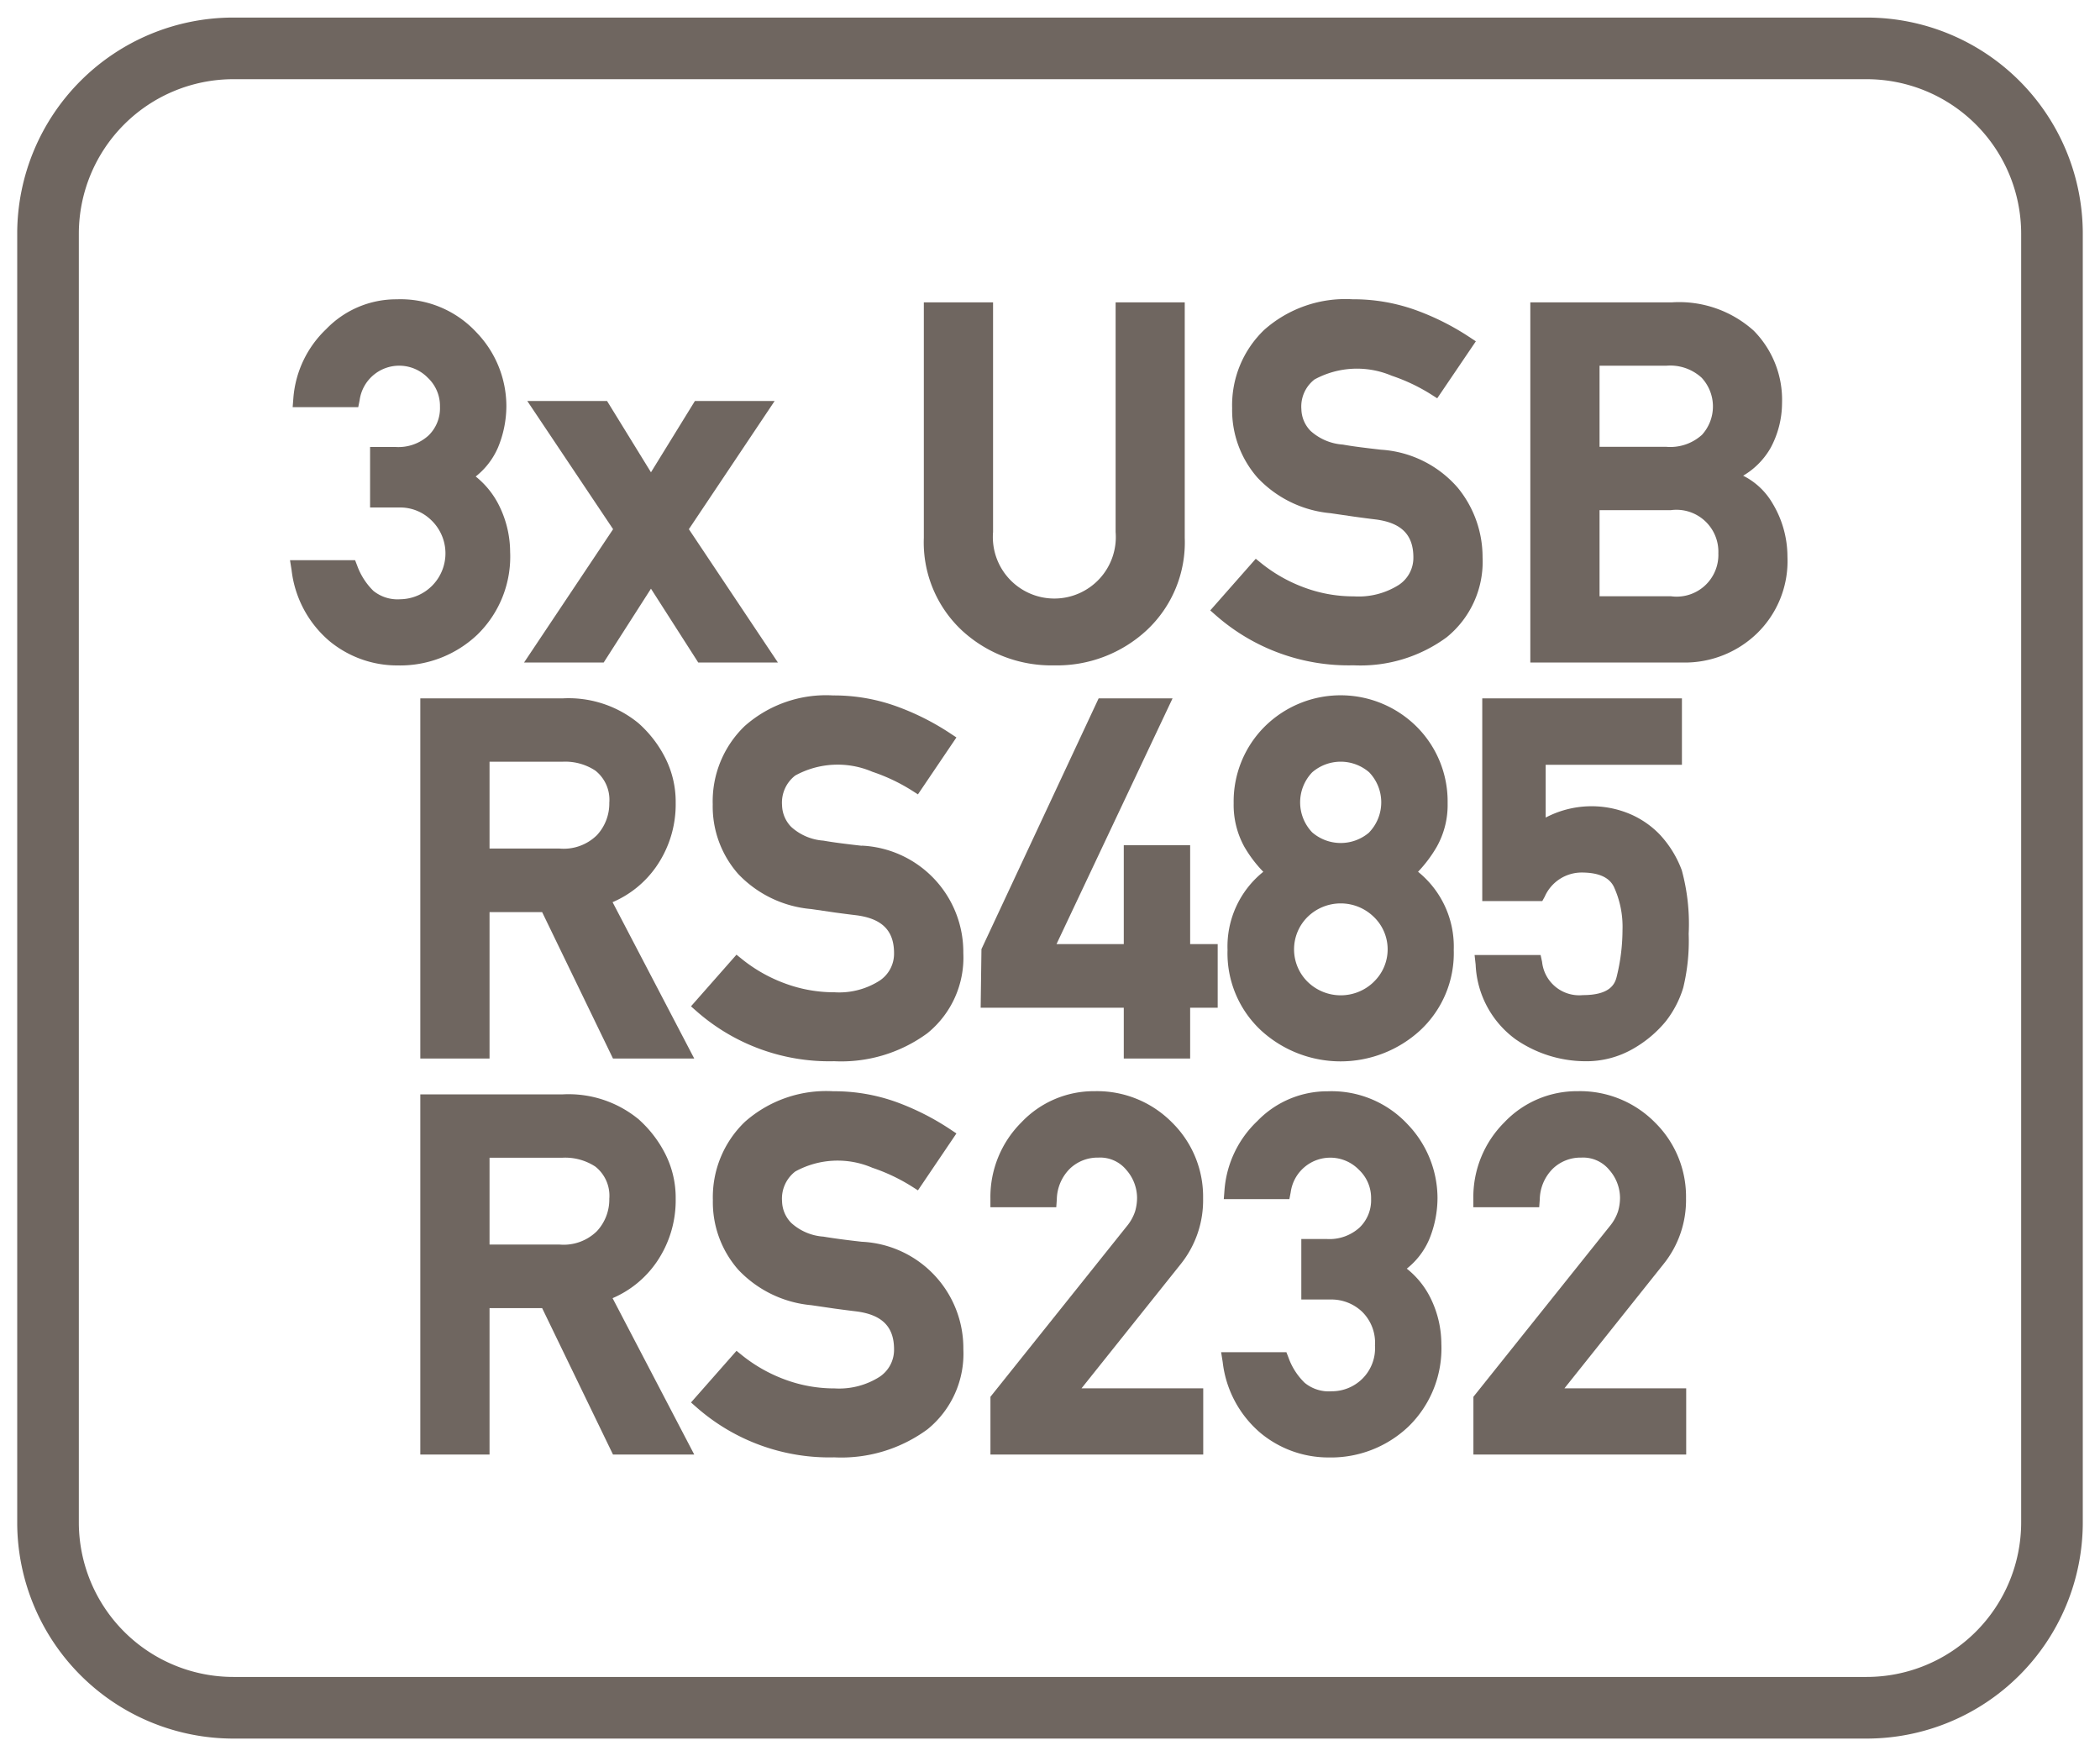
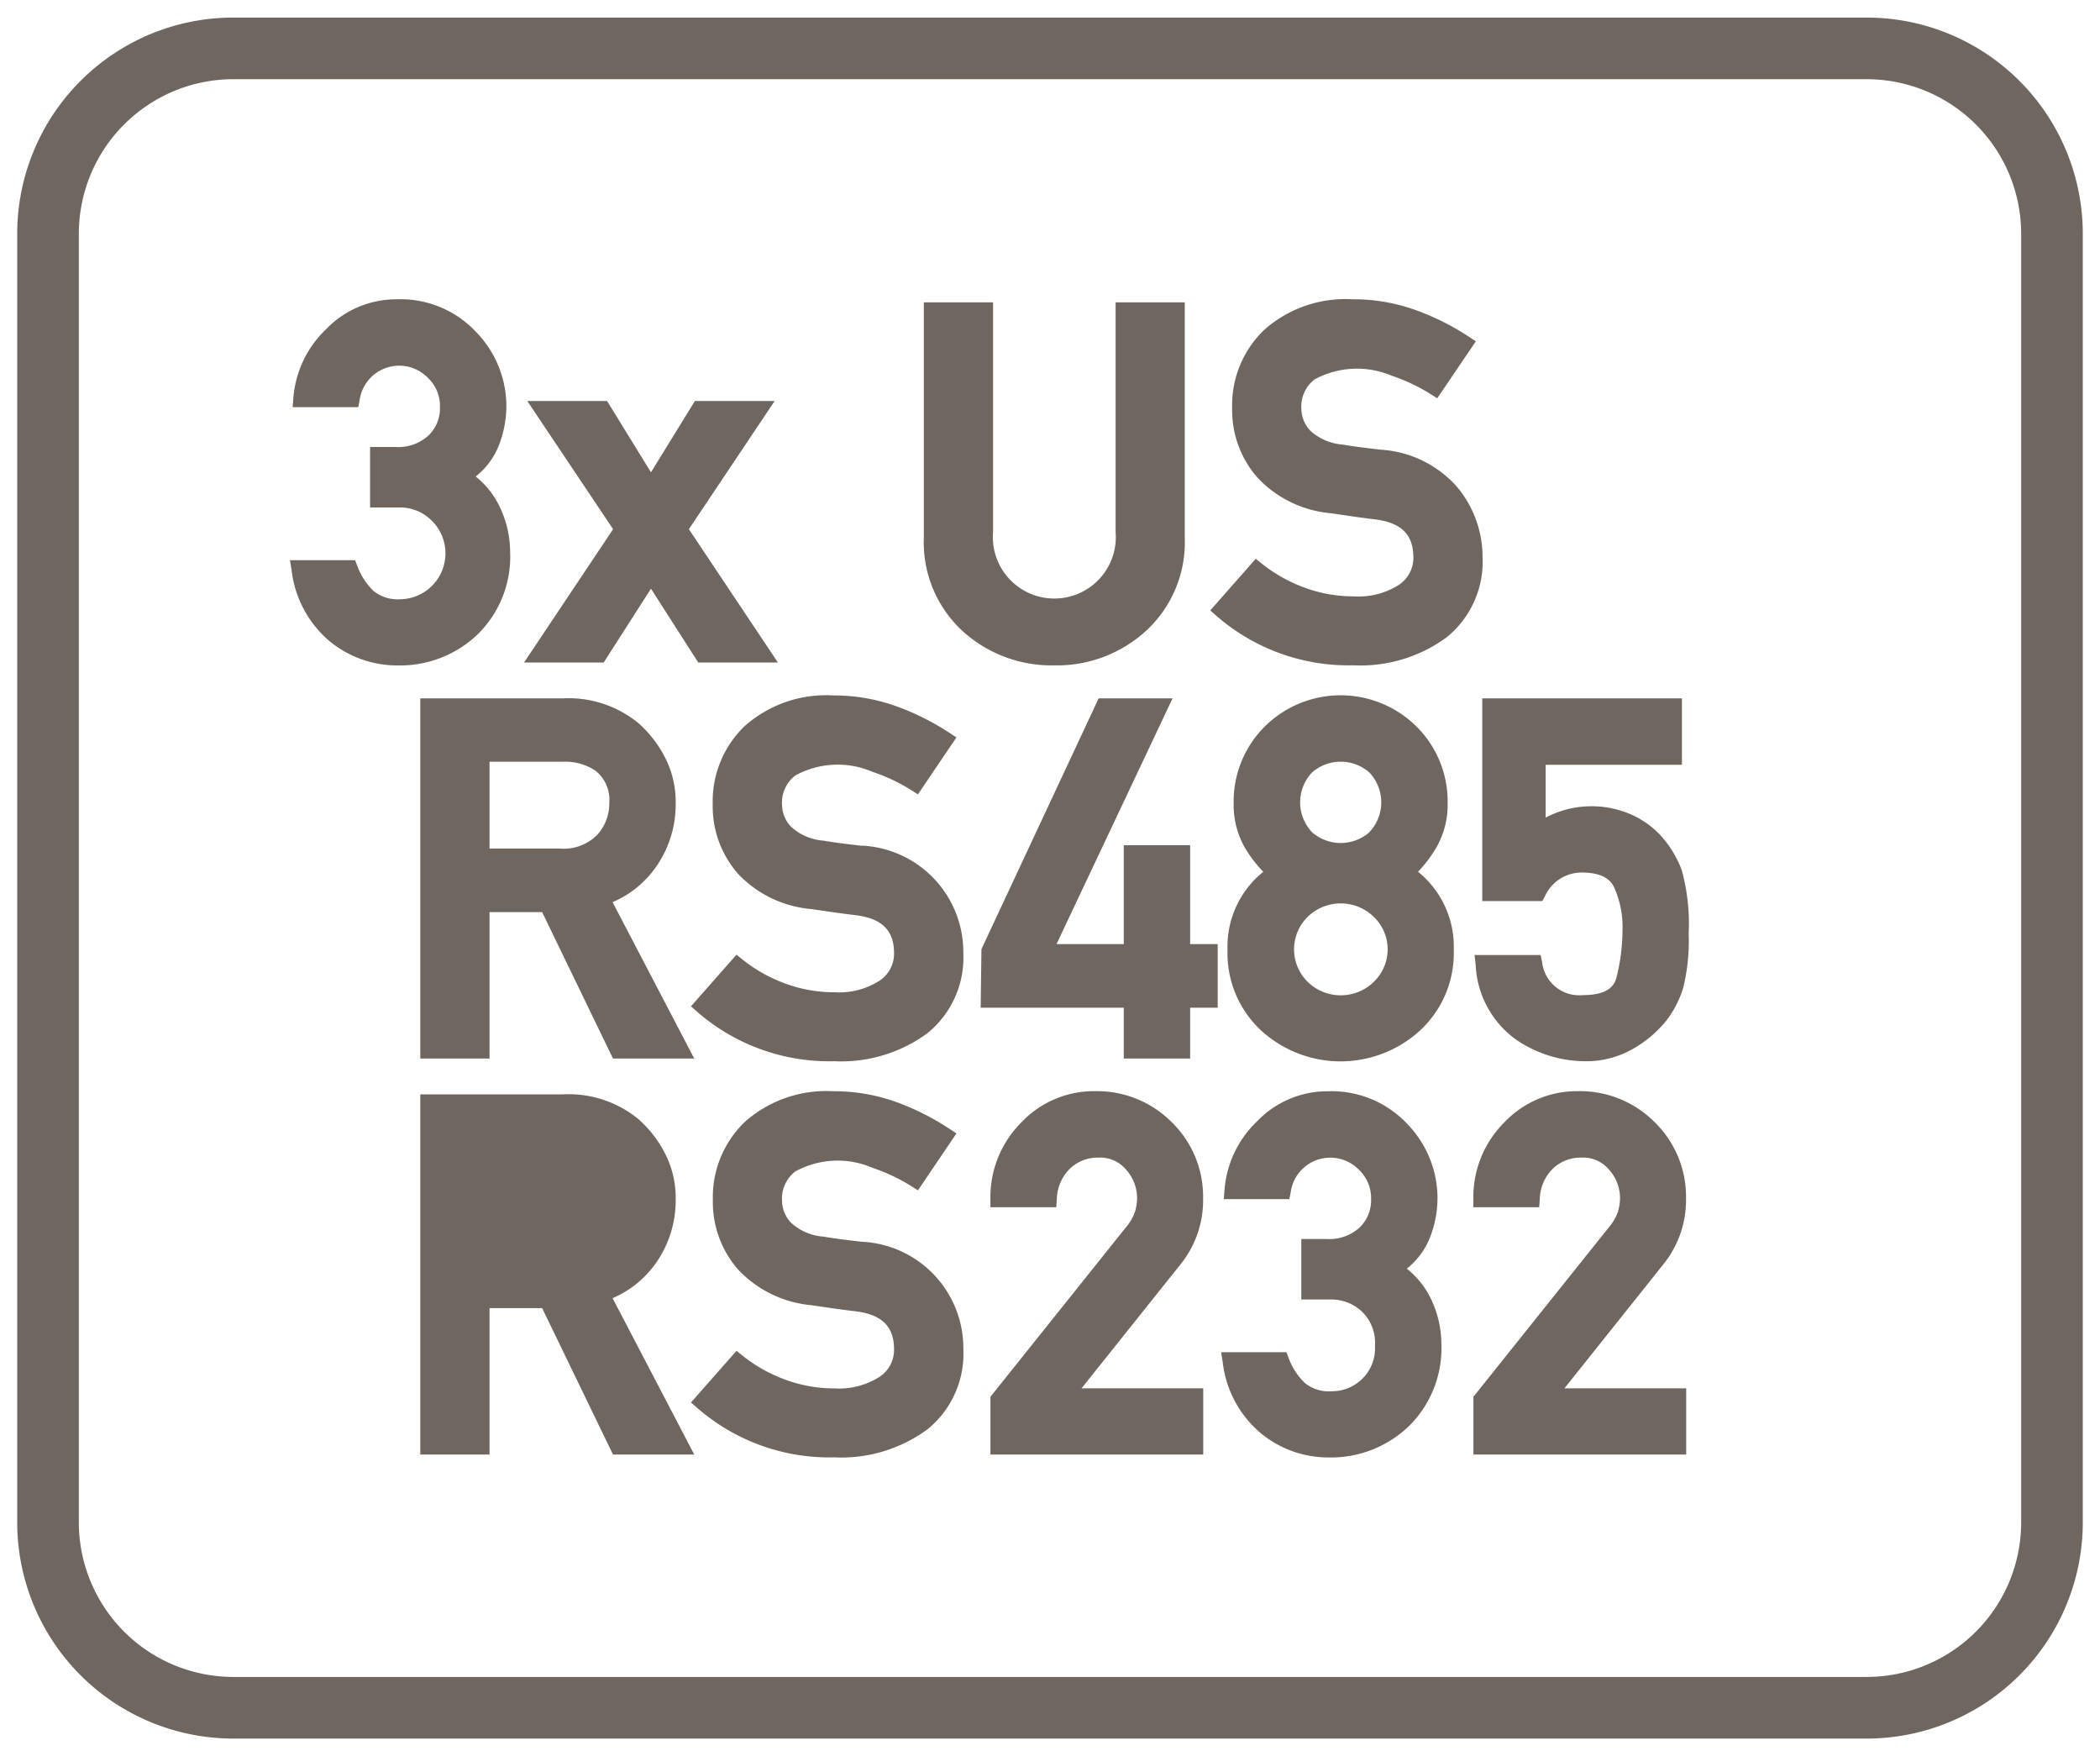
<svg xmlns="http://www.w3.org/2000/svg" id="Layer_1" data-name="Layer 1" viewBox="0 0 61 51">
  <defs>
    <style>.cls-1{fill:#6f6660;}</style>
  </defs>
  <path class="cls-1" d="M54.22.51H6.78A6.28,6.28,0,0,0,.5,6.78V44.22a6.28,6.28,0,0,0,6.28,6.27H54.22a6.28,6.28,0,0,0,6.28-6.27V6.78A6.28,6.28,0,0,0,54.22.51Zm4.49,43.71a4.49,4.49,0,0,1-4.49,4.48H6.78a4.49,4.49,0,0,1-4.49-4.48V6.78A4.49,4.49,0,0,1,6.78,2.3H54.22a4.49,4.49,0,0,1,4.49,4.48Z" />
  <path class="cls-1" d="M14.818,16.024a3.053,3.053,0,0,0-.3-1.3,2.5,2.5,0,0,0-.7-.886A2.168,2.168,0,0,0,14.464,13a3.157,3.157,0,0,0,.245-1.214,3.089,3.089,0,0,0-.869-2.133,3.006,3.006,0,0,0-2.32-.961,2.823,2.823,0,0,0-2.042.863,3.092,3.092,0,0,0-.956,2l-.021.269h1.905l.04-.2a1.16,1.16,0,0,1,1.98-.654,1.123,1.123,0,0,1,.354.845,1.1,1.1,0,0,1-.337.836,1.3,1.3,0,0,1-.951.33H10.75v1.757H11.6a1.287,1.287,0,0,1,.913.355,1.333,1.333,0,0,1-.886,2.31,1.118,1.118,0,0,1-.78-.243,1.967,1.967,0,0,1-.471-.732l-.061-.159H8.424l.046.289a3.183,3.183,0,0,0,1.1,2.06,3.091,3.091,0,0,0,1.979.707,3.261,3.261,0,0,0,2.318-.895A3.161,3.161,0,0,0,14.818,16.024Z" />
  <polygon class="cls-1" points="17.535 19.241 18.909 17.096 20.283 19.241 22.597 19.241 20.01 15.368 22.501 11.646 20.185 11.646 18.909 13.716 17.634 11.646 15.317 11.646 17.809 15.368 15.222 19.241 17.535 19.241" />
  <path class="cls-1" d="M30.626,19.323A3.833,3.833,0,0,0,33.3,18.311a3.49,3.49,0,0,0,1.114-2.69V8.781H32.406V15.45a1.786,1.786,0,1,1-3.56,0V8.781H26.835v6.84a3.5,3.5,0,0,0,1.109,2.69A3.835,3.835,0,0,0,30.626,19.323Z" />
  <path class="cls-1" d="M39.329,17.319a4.1,4.1,0,0,1-1.444-.257,4.413,4.413,0,0,1-1.223-.686l-.185-.149-1.322,1.5.188.165a5.836,5.836,0,0,0,3.972,1.429,4.227,4.227,0,0,0,2.706-.813,2.823,2.823,0,0,0,1.044-2.328,3.176,3.176,0,0,0-.72-2.015,3.214,3.214,0,0,0-2.229-1.105c-.24-.027-.453-.053-.637-.077s-.339-.048-.474-.072a1.555,1.555,0,0,1-.939-.4.932.932,0,0,1-.264-.627.994.994,0,0,1,.383-.865,2.583,2.583,0,0,1,2.24-.108,5.329,5.329,0,0,1,1.123.529l.2.127L42.87,9.912l-.211-.139A7.379,7.379,0,0,0,41.109,9a5.349,5.349,0,0,0-1.821-.309,3.556,3.556,0,0,0-2.568.891,3.027,3.027,0,0,0-.929,2.271,2.969,2.969,0,0,0,.739,2.022,3.322,3.322,0,0,0,2.121,1.029l.685.1c.2.028.411.056.638.083.737.1,1.081.446,1.081,1.1a.941.941,0,0,1-.424.8A2.185,2.185,0,0,1,39.329,17.319Z" />
-   <path class="cls-1" d="M50.634,13.815a2.2,2.2,0,0,0,.8-.811,2.768,2.768,0,0,0,.33-1.3,2.857,2.857,0,0,0-.822-2.1,3.241,3.241,0,0,0-2.382-.823H44.452v10.46h4.454a3.016,3.016,0,0,0,2.115-.832,2.924,2.924,0,0,0,.9-2.241,3,3,0,0,0-.439-1.56A2.041,2.041,0,0,0,50.634,13.815Zm-4.171,1h2.074a1.218,1.218,0,0,1,1.377,1.254,1.213,1.213,0,0,1-1.377,1.247H46.463Zm2.966-2.179a1.371,1.371,0,0,1-1.029.34H46.463V10.621H48.4a1.351,1.351,0,0,1,1.028.348,1.225,1.225,0,0,1,0,1.67Z" />
  <path class="cls-1" d="M19.066,25.162a3.167,3.167,0,0,0,.561-1.849,2.817,2.817,0,0,0-.319-1.334A3.393,3.393,0,0,0,18.544,21a3.2,3.2,0,0,0-2.188-.719H12.209v10.46H14.22V26.489h1.528l2.058,4.252h2.36L17.794,26.2A2.962,2.962,0,0,0,19.066,25.162ZM14.22,22.121h2.122a1.593,1.593,0,0,1,.951.258,1.079,1.079,0,0,1,.406.934,1.352,1.352,0,0,1-.36.941,1.376,1.376,0,0,1-1.086.389H14.22Z" />
  <path class="cls-1" d="M25.032,24.562c-.24-.027-.453-.053-.637-.077s-.339-.048-.475-.072a1.552,1.552,0,0,1-.938-.4.929.929,0,0,1-.265-.627.992.992,0,0,1,.383-.864,2.559,2.559,0,0,1,2.24-.109,5.308,5.308,0,0,1,1.124.529l.2.127,1.118-1.653-.211-.139a7.363,7.363,0,0,0-1.551-.772,5.347,5.347,0,0,0-1.82-.309,3.564,3.564,0,0,0-2.57.891,3.032,3.032,0,0,0-.927,2.271,2.964,2.964,0,0,0,.739,2.022A3.314,3.314,0,0,0,23.567,26.4l.684.1c.2.027.411.055.638.082.737.1,1.081.446,1.081,1.1a.938.938,0,0,1-.424.8,2.181,2.181,0,0,1-1.3.335,4.12,4.12,0,0,1-1.444-.257,4.407,4.407,0,0,1-1.223-.685l-.186-.15-1.322,1.5.188.165a5.834,5.834,0,0,0,3.973,1.429,4.227,4.227,0,0,0,2.706-.813,2.824,2.824,0,0,0,1.044-2.328,3.094,3.094,0,0,0-2.949-3.12Z" />
  <polygon class="cls-1" points="34.571 24.547 32.643 24.547 32.643 27.418 30.689 27.418 34.06 20.281 31.913 20.281 28.509 27.563 28.486 29.265 32.643 29.265 32.643 30.741 34.571 30.741 34.571 29.265 35.371 29.265 35.371 27.418 34.571 27.418 34.571 24.547" />
  <path class="cls-1" d="M41.735,24.591a2.478,2.478,0,0,0,.315-1.264,3.066,3.066,0,0,0-.895-2.219,3.131,3.131,0,0,0-4.426,0,3.069,3.069,0,0,0-.894,2.219,2.514,2.514,0,0,0,.31,1.264,3.705,3.705,0,0,0,.551.727,2.779,2.779,0,0,0-1.039,2.268,3.061,3.061,0,0,0,.976,2.341,3.419,3.419,0,0,0,4.615,0,3.059,3.059,0,0,0,.98-2.341,2.792,2.792,0,0,0-1.037-2.269A3.855,3.855,0,0,0,41.735,24.591ZM39.9,28.52a1.376,1.376,0,0,1-1.909,0,1.324,1.324,0,0,1,0-1.9,1.375,1.375,0,0,1,1.907,0,1.306,1.306,0,0,1,0,1.9Zm-.126-4.347a1.268,1.268,0,0,1-1.658,0,1.261,1.261,0,0,1,0-1.744,1.265,1.265,0,0,1,1.656,0,1.26,1.26,0,0,1,0,1.743Z" />
  <path class="cls-1" d="M48.2,24.223a2.645,2.645,0,0,0-.819-.569,2.871,2.871,0,0,0-2.483.089V22.21h3.958V20.281h-5.8v5.887h1.744l.071-.129a1.174,1.174,0,0,1,1.067-.7c.49,0,.8.134.939.41a2.777,2.777,0,0,1,.253,1.261,5.7,5.7,0,0,1-.171,1.362c-.055.227-.218.527-.98.527a1.084,1.084,0,0,1-1.185-.964l-.043-.2H42.833l.031.279a2.831,2.831,0,0,0,1.162,2.169,3.578,3.578,0,0,0,2,.636,2.715,2.715,0,0,0,1.428-.371,3.417,3.417,0,0,0,.93-.784,2.992,2.992,0,0,0,.51-.98,5.757,5.757,0,0,0,.158-1.567,5.919,5.919,0,0,0-.2-1.844A3.094,3.094,0,0,0,48.2,24.223Z" />
-   <path class="cls-1" d="M19.066,36.662a3.167,3.167,0,0,0,.561-1.849,2.811,2.811,0,0,0-.319-1.334,3.4,3.4,0,0,0-.764-.979,3.2,3.2,0,0,0-2.188-.719H12.209v10.46H14.22V37.989h1.528l2.058,4.252h2.36L17.794,37.7A2.969,2.969,0,0,0,19.066,36.662ZM14.22,33.621h2.122a1.6,1.6,0,0,1,.951.258,1.079,1.079,0,0,1,.406.934,1.352,1.352,0,0,1-.36.941,1.376,1.376,0,0,1-1.086.389H14.22Z" />
+   <path class="cls-1" d="M19.066,36.662a3.167,3.167,0,0,0,.561-1.849,2.811,2.811,0,0,0-.319-1.334,3.4,3.4,0,0,0-.764-.979,3.2,3.2,0,0,0-2.188-.719H12.209v10.46H14.22V37.989h1.528l2.058,4.252h2.36L17.794,37.7A2.969,2.969,0,0,0,19.066,36.662ZM14.22,33.621h2.122H14.22Z" />
  <path class="cls-1" d="M25.032,36.062c-.24-.027-.453-.053-.637-.078s-.341-.048-.475-.071a1.546,1.546,0,0,1-.938-.4.925.925,0,0,1-.265-.627.993.993,0,0,1,.384-.865,2.554,2.554,0,0,1,2.239-.108,5.357,5.357,0,0,1,1.124.529l.2.127,1.118-1.653-.211-.14A7.424,7.424,0,0,0,26.025,32a5.337,5.337,0,0,0-1.821-.309,3.564,3.564,0,0,0-2.57.891,3.032,3.032,0,0,0-.927,2.271,2.97,2.97,0,0,0,.739,2.022,3.327,3.327,0,0,0,2.121,1.029l.684.1c.2.027.411.055.638.082.737.1,1.081.446,1.081,1.1a.94.94,0,0,1-.423.8,2.191,2.191,0,0,1-1.3.335,4.12,4.12,0,0,1-1.444-.257,4.437,4.437,0,0,1-1.223-.685l-.186-.15-1.322,1.5.188.165a5.839,5.839,0,0,0,3.973,1.429,4.227,4.227,0,0,0,2.706-.813,2.824,2.824,0,0,0,1.044-2.328,3.094,3.094,0,0,0-2.949-3.12Z" />
  <path class="cls-1" d="M34.947,34.8a3.02,3.02,0,0,0-.9-2.2,3.062,3.062,0,0,0-2.252-.911,2.894,2.894,0,0,0-2.126.906,3.061,3.061,0,0,0-.9,2.214v.251h1.913l.016-.232a1.288,1.288,0,0,1,.382-.891,1.164,1.164,0,0,1,.825-.319.982.982,0,0,1,.812.357,1.237,1.237,0,0,1,.312.808,1.427,1.427,0,0,1-.058.4,1.346,1.346,0,0,1-.249.439l-3.952,4.942v1.678h6.181V40.319H31.415L34.3,36.707A2.959,2.959,0,0,0,34.947,34.8Z" />
  <path class="cls-1" d="M40.864,36.843A2.179,2.179,0,0,0,41.512,36a3.171,3.171,0,0,0,.244-1.214,3.1,3.1,0,0,0-.868-2.135,3.016,3.016,0,0,0-2.322-.959,2.823,2.823,0,0,0-2.042.863,3.086,3.086,0,0,0-.955,2l-.021.269h1.905l.039-.2a1.16,1.16,0,0,1,1.981-.653,1.123,1.123,0,0,1,.354.845,1.1,1.1,0,0,1-.337.835,1.3,1.3,0,0,1-.951.331H37.8v1.757h.851a1.294,1.294,0,0,1,.914.354,1.262,1.262,0,0,1,.375.982,1.248,1.248,0,0,1-.377.975,1.261,1.261,0,0,1-.884.354,1.1,1.1,0,0,1-.78-.245,1.909,1.909,0,0,1-.47-.729l-.062-.16H35.471l.046.289a3.172,3.172,0,0,0,1.1,2.058,3.087,3.087,0,0,0,1.98.709,3.265,3.265,0,0,0,2.318-.9,3.166,3.166,0,0,0,.953-2.4,3.036,3.036,0,0,0-.3-1.3A2.5,2.5,0,0,0,40.864,36.843Z" />
  <path class="cls-1" d="M48.975,34.8a3.021,3.021,0,0,0-.9-2.2,3.06,3.06,0,0,0-2.252-.911,2.9,2.9,0,0,0-2.126.906,3.065,3.065,0,0,0-.9,2.214l0,.251h1.913l.017-.232a1.286,1.286,0,0,1,.382-.891,1.161,1.161,0,0,1,.825-.319.982.982,0,0,1,.811.357,1.238,1.238,0,0,1,.313.808,1.429,1.429,0,0,1-.059.4,1.346,1.346,0,0,1-.249.439l-3.951,4.942v1.678h6.181V40.319H45.443l2.881-3.612A2.96,2.96,0,0,0,48.975,34.8Z" />
</svg>